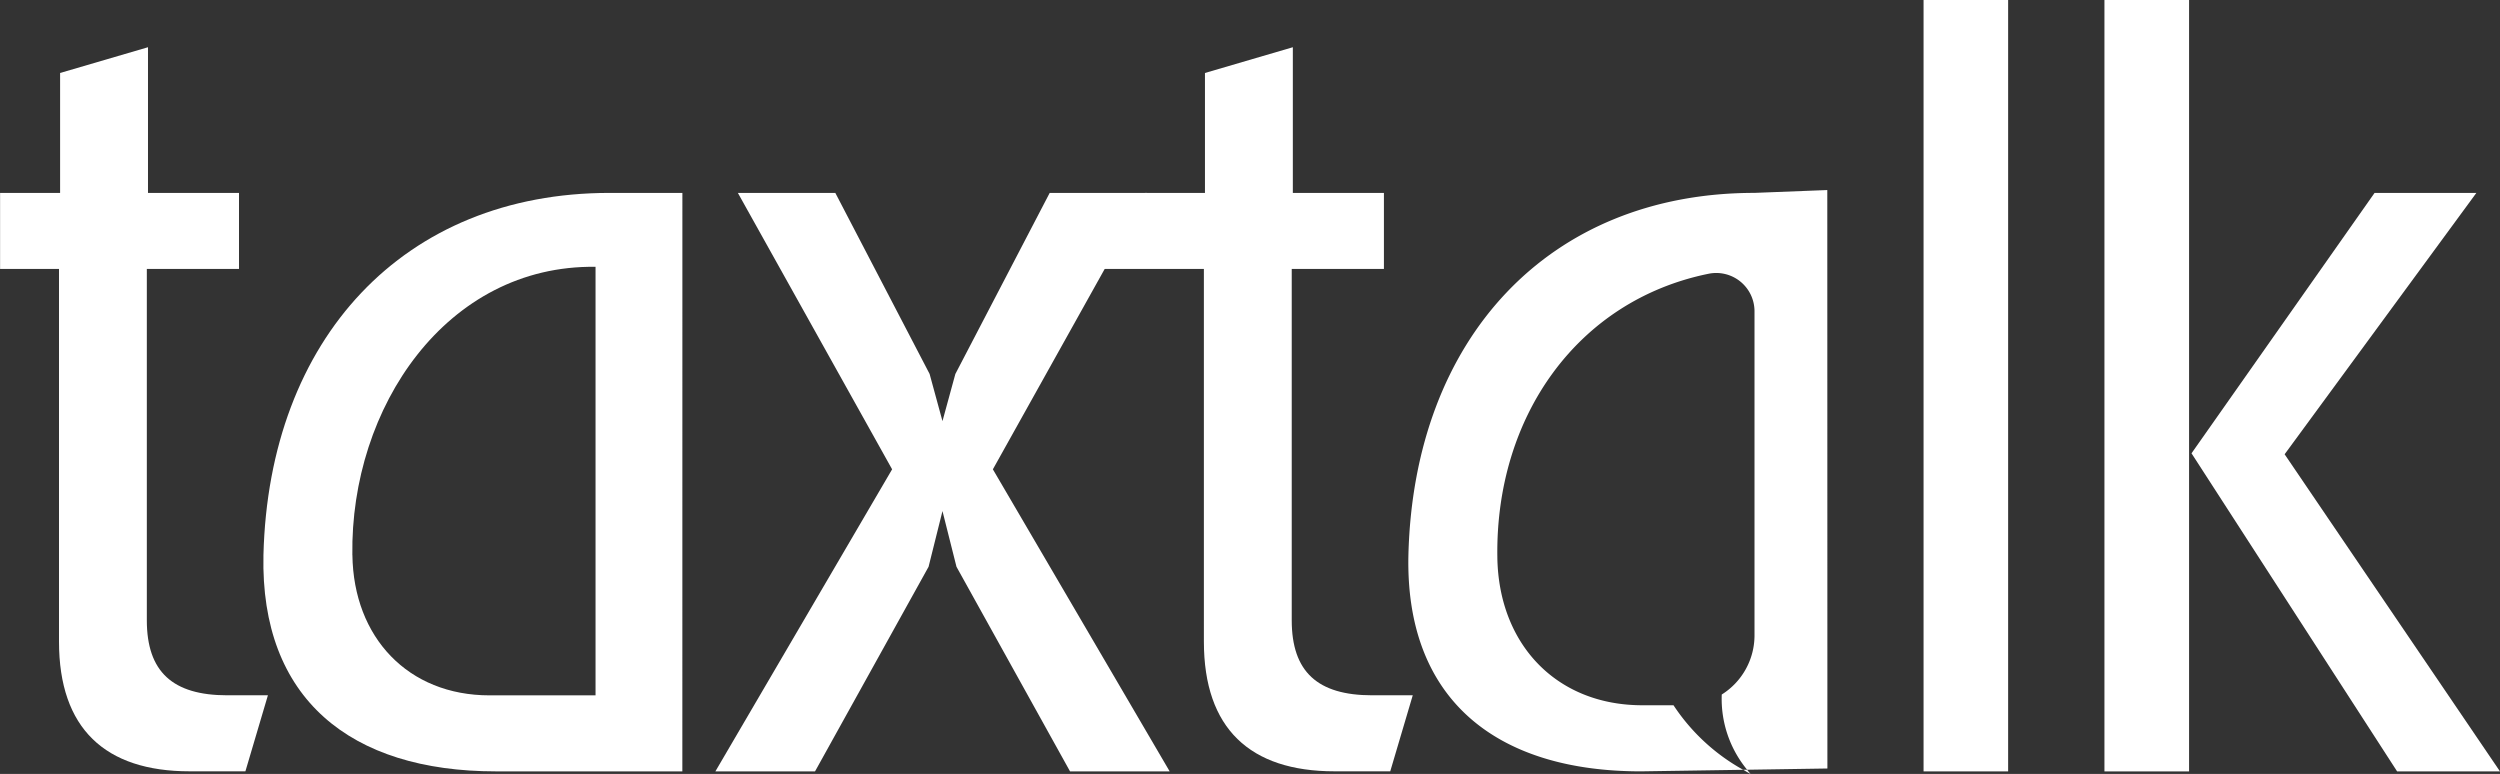
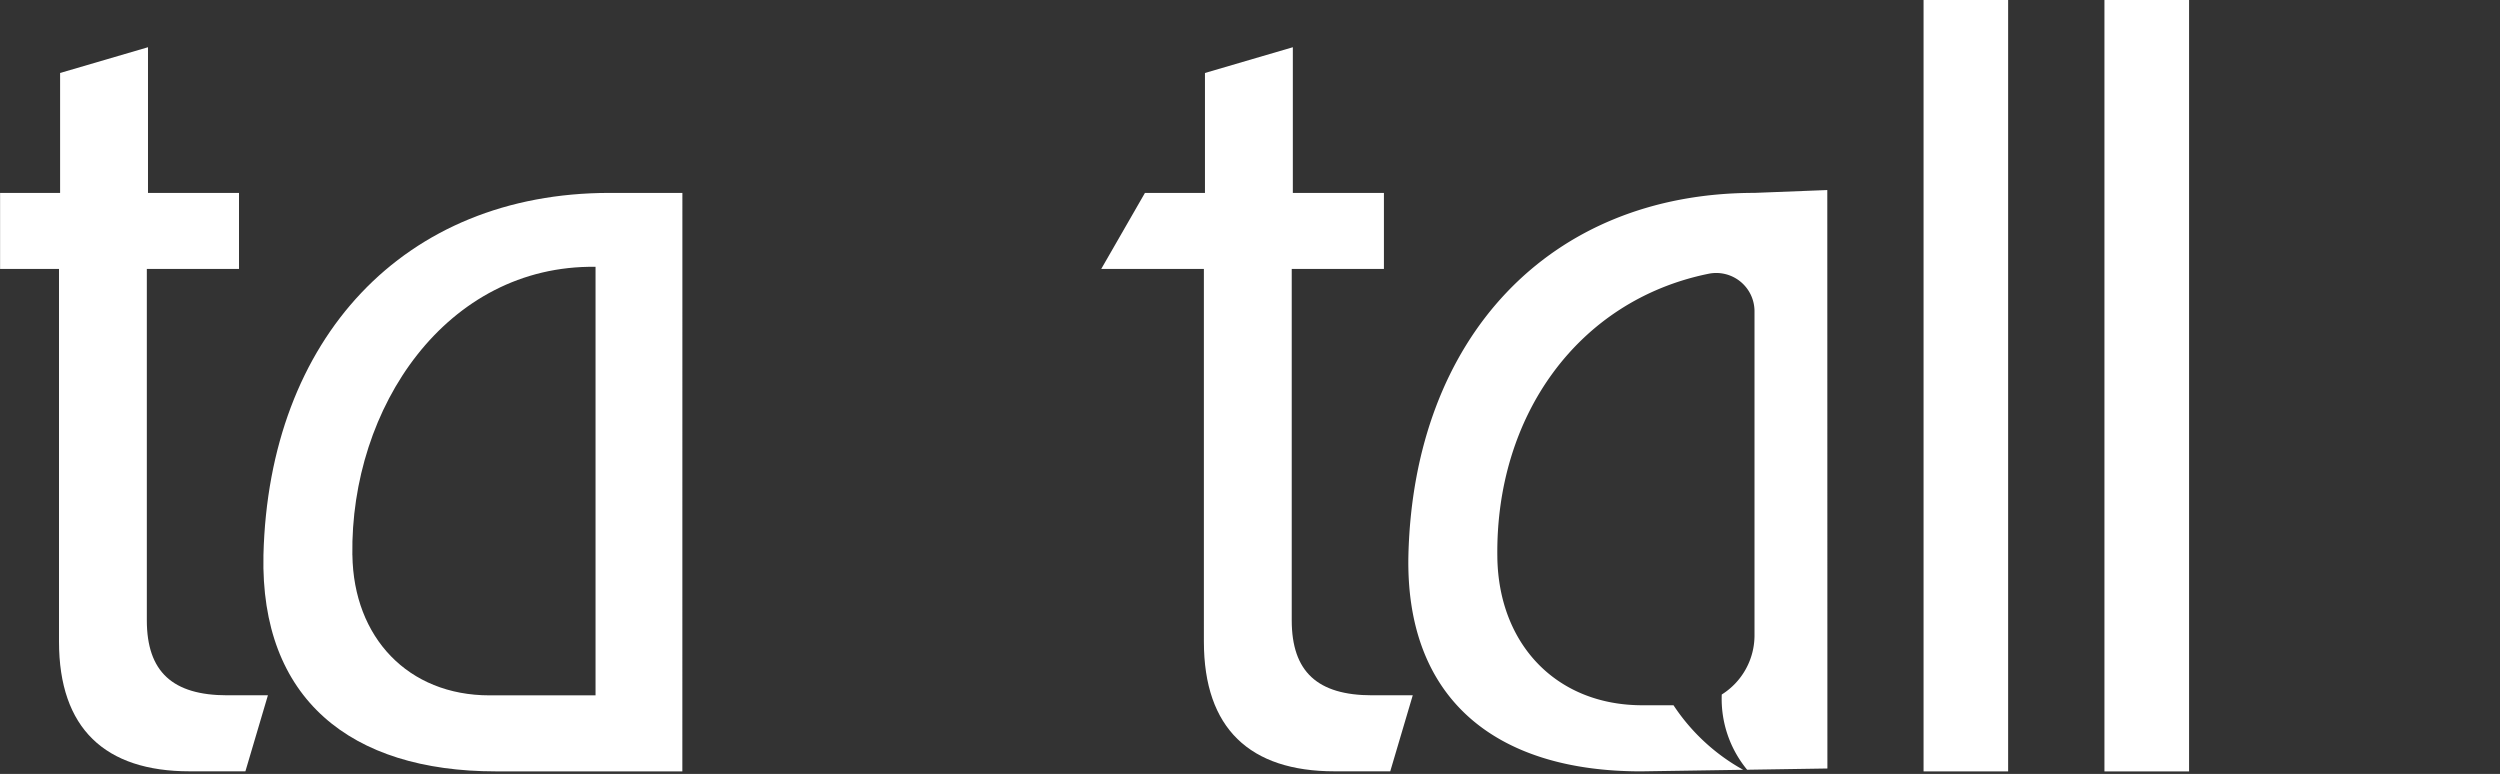
<svg xmlns="http://www.w3.org/2000/svg" width="124.958" height="38.685" viewBox="0 0 124.958 38.685">
  <rect x="0" y="0" width="124.958" height="38.685" fill="#333333" stroke="none" />
  <g id="Group_820" data-name="Group 820" transform="translate(-367.209 -144.705)">
    <path id="Path_2021" data-name="Path 2021" d="M380.6,182.078l-1.125,3.8h-2.785c-4.229,0-6.532-2.143-6.532-6.481V160.768h-2.945v-3.8h3v-5.995l4.393-1.287v7.282h4.549v3.8h-4.607V178.33c0,2.57,1.287,3.748,4.019,3.748Z" transform="translate(0 -2.62)" fill="#fff" />
    <path id="Path_2022" data-name="Path 2022" d="M415.929,193.964h-9.315c-7.286,0-11.781-3.639-11.623-10.814.268-10.819,7.017-18.1,17.3-18.1h3.64Zm-16.492-10.814c.055,4.123,2.785,7.014,6.853,7.014h5.3V168.744c-7.445-.1-12.264,7.018-12.155,14.407Z" transform="translate(-14.614 -10.703)" fill="#fff" />
-     <path id="Path_2023" data-name="Path 2023" d="M465.371,193.966h-4.98l-5.677-10.229-.7-2.785-.695,2.785-5.676,10.229h-4.981l8.835-15.1-7.709-13.814h4.871l4.712,9.048.643,2.357.644-2.357,4.714-9.048h4.87l-7.709,13.814Z" transform="translate(-39.697 -10.703)" fill="#fff" />
    <path id="Path_2024" data-name="Path 2024" d="M498.927,182.078l-1.125,3.8H495.02c-4.232,0-6.533-2.143-6.533-6.481V160.768h-5.131l2.185-3.8h3v-5.995l4.392-1.287v7.282h4.553v3.8h-4.608V178.33c0,2.57,1.288,3.748,4.016,3.748Z" transform="translate(-61.104 -2.62)" fill="#fff" />
    <path id="Path_2025" data-name="Path 2025" d="M574.315,183.263h-4.227V144.7h4.227Z" transform="translate(-106.733 0)" fill="#fff" />
    <g id="Group_818" data-name="Group 818" transform="translate(472.396 144.705)">
      <rect id="Rectangle_106" data-name="Rectangle 106" width="4.23" height="38.558" fill="#fff" />
-       <path id="Path_2026" data-name="Path 2026" d="M613.769,193.966h-5.142l-10.277-15.9L607.5,165.05h5.088l-9.584,13.064Z" transform="translate(-593.998 -155.408)" fill="#fff" />
    </g>
    <g id="Group_819" data-name="Group 819" transform="translate(437.602 154.204)">
      <path id="Path_2027" data-name="Path 2027" d="M536.687,164.748l-3.642.142c-10.284,0-17.026,7.282-17.295,18.1-.163,7.174,4.338,10.814,11.619,10.814l5.114-.078A9.951,9.951,0,0,1,529,190.5h-1.558c-4.3,0-7.192-3.056-7.247-7.414-.1-7.022,4.008-12.82,10.554-14.153a1.914,1.914,0,0,1,2.3,1.871v16.2a3.493,3.493,0,0,1-1.637,2.959,5.562,5.562,0,0,0,1.268,3.76l4.012-.062Z" transform="translate(-515.746 -164.748)" fill="#fff" />
-       <path id="Path_2028" data-name="Path 2028" d="M551.435,226.1s-.069-.074-.176-.209l-.19,0C551.188,225.964,551.306,226.035,551.435,226.1Z" transform="translate(-534.329 -196.915)" fill="#fff" />
    </g>
  </g>
</svg>